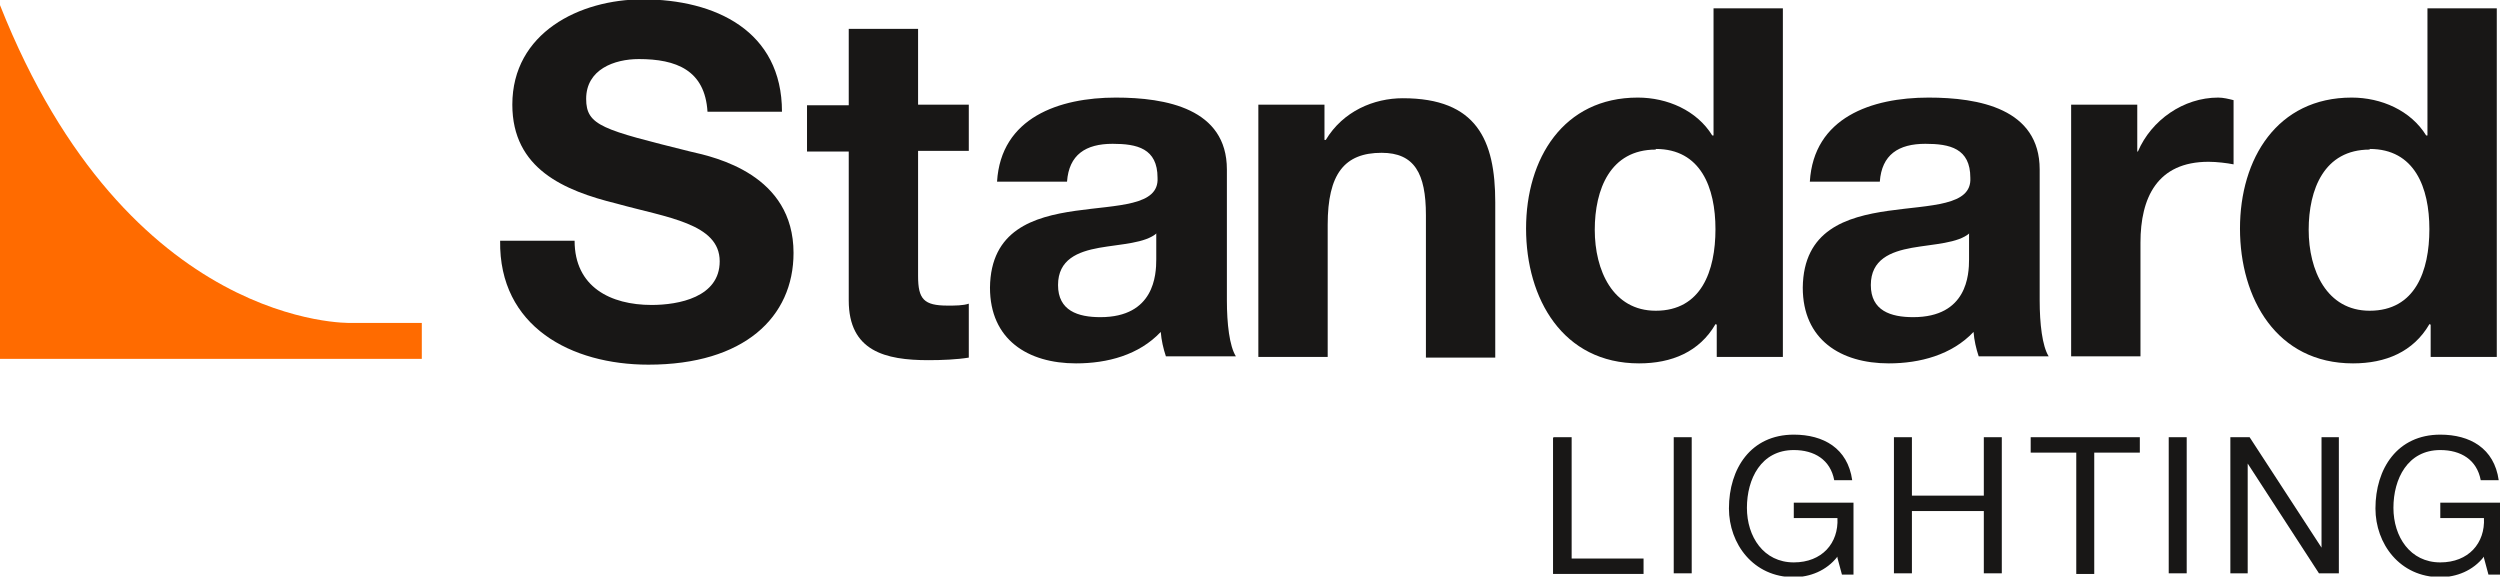
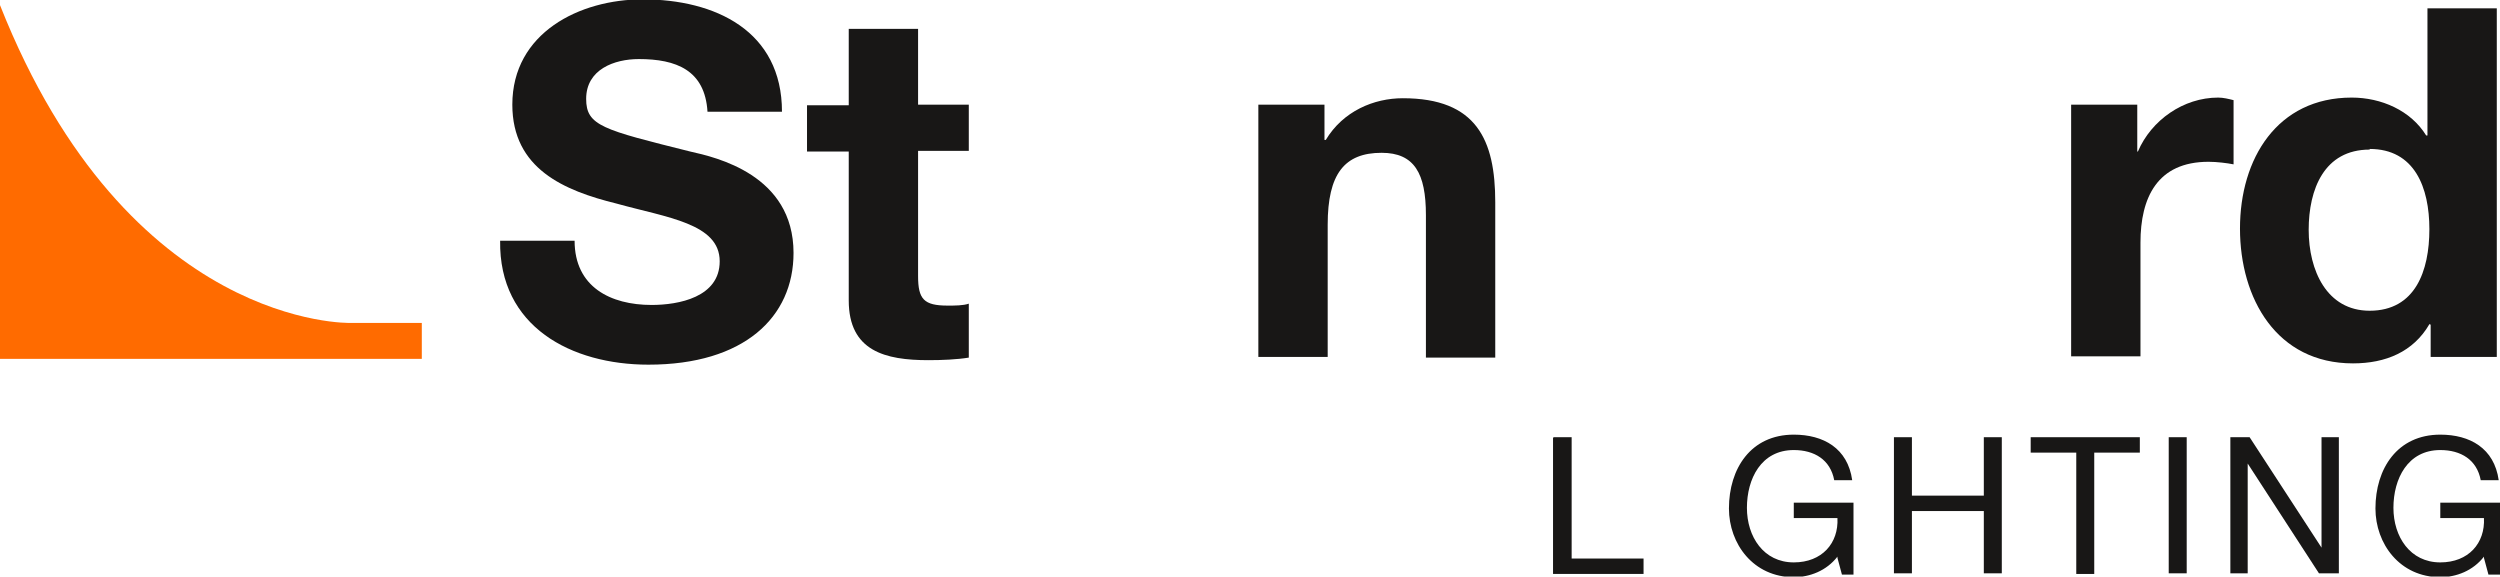
<svg xmlns="http://www.w3.org/2000/svg" id="Calque_2" data-name="Calque 2" viewBox="0 0 38.94 8.98">
  <defs>
    <style>
      .cls-1 {
        fill: #ff6b00;
      }

      .cls-1, .cls-2 {
        stroke-width: 0px;
      }

      .cls-2 {
        fill: #181716;
      }
    </style>
  </defs>
  <g id="Calque_1-2" data-name="Calque 1">
    <g>
      <path class="cls-1" d="M0,.08v5.51h6.57v-.56h-1.11S2,5.13,0,.08Z" />
      <g>
        <path class="cls-2" d="M8.95,3.75c0,.72.56,1,1.2,1,.42,0,1.06-.12,1.06-.68,0-.59-.82-.68-1.61-.9-.81-.2-1.62-.54-1.62-1.54,0-1.12,1.05-1.64,2.03-1.64,1.13,0,2.17.49,2.17,1.75h-1.16c-.04-.65-.49-.82-1.07-.82-.38,0-.82.16-.82.62,0,.42.26.48,1.62.82.4.09,1.61.36,1.61,1.58,0,1-.77,1.74-2.26,1.74-1.2,0-2.33-.59-2.31-1.93h1.15Z" />
        <path class="cls-2" d="M14.3,1.63h.79v.72h-.79v1.95c0,.36.09.46.46.46.12,0,.24,0,.33-.03v.84c-.18.03-.42.04-.63.04-.67,0-1.24-.14-1.24-.93v-2.32h-.65v-.72h.65V.45h1.08v1.18Z" />
-         <path class="cls-2" d="M15.53,2.83c.06-1,.97-1.31,1.85-1.31.78,0,1.73.17,1.73,1.12v2.04c0,.36.04.71.14.87h-1.09c-.04-.12-.07-.25-.08-.38-.34.36-.83.49-1.32.49-.75,0-1.34-.37-1.34-1.18.02-1.79,2.66-.83,2.61-1.71,0-.46-.32-.53-.7-.53-.42,0-.68.17-.71.59h-1.08ZM18.02,3.63c-.18.16-.56.17-.9.23-.33.06-.64.18-.64.58s.31.5.66.5c.84,0,.87-.66.87-.9v-.4Z" />
        <path class="cls-2" d="M19.6,1.63h1.03v.55h.02c.27-.45.75-.65,1.2-.65,1.15,0,1.44.65,1.44,1.62v2.42h-1.08v-2.22c0-.65-.18-.97-.69-.97-.58,0-.84.33-.84,1.12v2.06h-1.08V1.63Z" />
-         <path class="cls-2" d="M26.73,5.05h-.01c-.25.43-.68.61-1.19.61-1.19,0-1.76-1.01-1.76-2.1s.58-2.04,1.74-2.04c.46,0,.92.2,1.16.59h.02V.13h1.08v5.43h-1.03v-.5ZM25.79,2.33c-.71,0-.95.62-.95,1.25s.28,1.26.95,1.26c.71,0,.93-.62.93-1.27s-.23-1.25-.93-1.25Z" />
-         <path class="cls-2" d="M28.19,2.83c.06-1,.96-1.31,1.85-1.31.78,0,1.73.17,1.73,1.12v2.04c0,.36.04.71.14.87h-1.09c-.04-.12-.07-.25-.08-.38-.34.36-.84.49-1.32.49-.75,0-1.34-.37-1.34-1.18.02-1.79,2.66-.83,2.61-1.71,0-.46-.32-.53-.7-.53-.42,0-.68.17-.71.59h-1.08ZM30.68,3.63c-.18.16-.56.17-.9.23-.33.06-.64.18-.64.58s.31.5.66.5c.84,0,.87-.66.87-.9v-.4Z" />
        <path class="cls-2" d="M32.26,1.63h1.03v.73h.01c.21-.49.71-.84,1.25-.84.08,0,.16.02.24.04v1c-.1-.02-.26-.04-.39-.04-.8,0-1.06.56-1.06,1.26v1.77h-1.08V1.63Z" />
        <path class="cls-2" d="M37.85,5.05h-.01c-.25.43-.68.61-1.19.61-1.19,0-1.76-1.01-1.76-2.1s.58-2.04,1.74-2.04c.46,0,.92.2,1.16.59h.02V.13h1.08v5.43h-1.03v-.5ZM36.91,2.33c-.71,0-.95.62-.95,1.25s.28,1.26.95,1.26c.71,0,.93-.62.93-1.27s-.23-1.25-.93-1.25Z" />
        <path class="cls-2" d="M24.2,6.81h.28v1.89h1.12v.24h-1.41v-2.12Z" />
-         <path class="cls-2" d="M26.07,6.81h.28v2.12h-.28v-2.12Z" />
        <path class="cls-2" d="M28.62,8.67c-.17.22-.43.32-.68.32-.63,0-1.01-.52-1.01-1.07,0-.62.34-1.15,1.01-1.15.46,0,.84.21.91.71h-.28c-.06-.32-.31-.47-.63-.47-.51,0-.73.45-.73.9s.26.85.73.85c.44,0,.7-.3.68-.69h-.68v-.24h.93v1.12h-.18l-.07-.26Z" />
        <path class="cls-2" d="M29.5,6.81h.28v.91h1.12v-.91h.28v2.12h-.28v-.97h-1.12v.97h-.28v-2.12Z" />
        <path class="cls-2" d="M32.34,7.05h-.71v-.24h1.7v.24h-.71v1.89h-.28v-1.89Z" />
        <path class="cls-2" d="M33.78,6.81h.28v2.12h-.28v-2.12Z" />
        <path class="cls-2" d="M34.74,6.81h.3l1.12,1.72h0v-1.72h.27v2.12h-.31l-1.11-1.71h0v1.71h-.27v-2.12Z" />
        <path class="cls-2" d="M38.69,8.67c-.17.22-.43.32-.68.32-.63,0-1.01-.52-1.01-1.07,0-.62.34-1.15,1.01-1.15.46,0,.84.21.91.71h-.28c-.06-.32-.31-.47-.63-.47-.51,0-.73.45-.73.9s.26.85.73.85c.44,0,.7-.3.68-.69h-.68v-.24h.93v1.12h-.18l-.07-.26Z" />
      </g>
    </g>
  </g>
</svg>